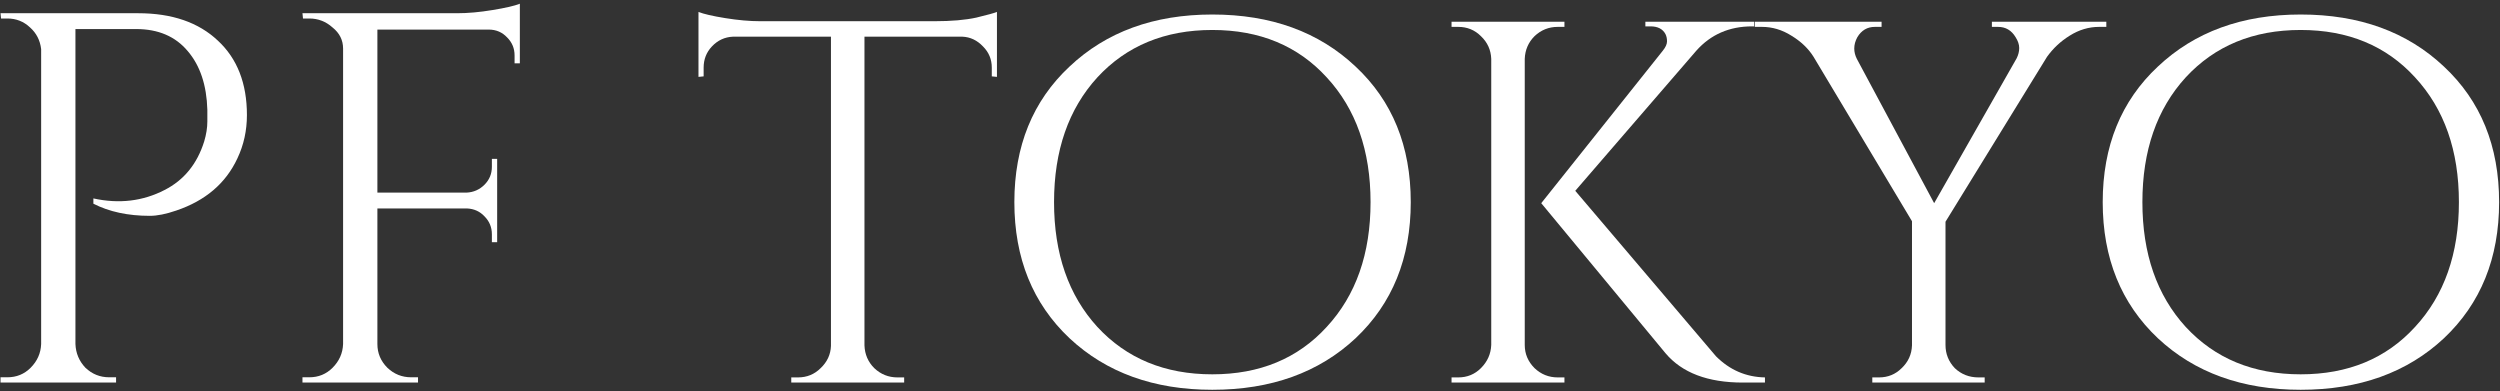
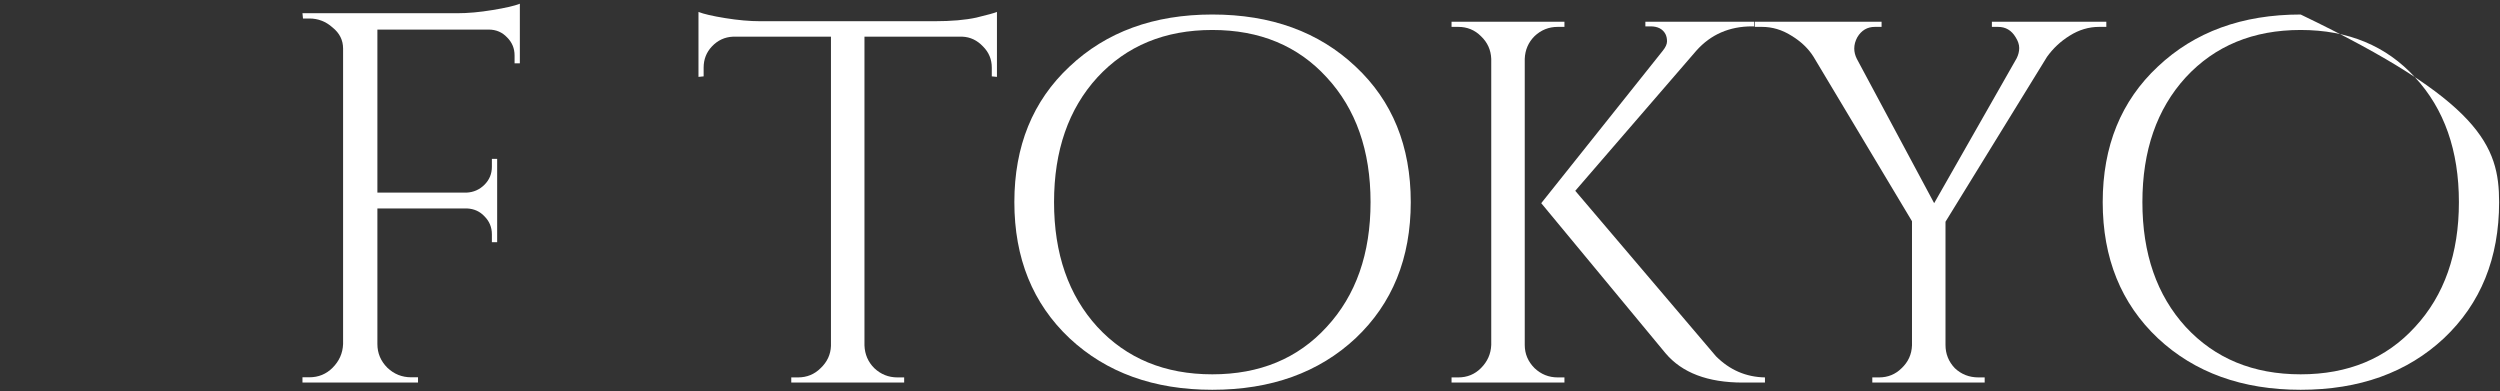
<svg xmlns="http://www.w3.org/2000/svg" width="562" height="88" viewBox="0 0 562 88" fill="none">
  <rect x="0" y="0" width="562" height="88" fill="#333333" stroke="none" />
-   <path d="M55.508 25.865C55.508 29.344 54.797 32.586 53.373 35.591C50.764 41.205 46.177 45.119 39.614 47.334C37.321 48.124 35.344 48.52 33.684 48.52C28.781 48.52 24.551 47.61 20.992 45.792V44.605C26.765 45.871 32.102 45.238 37.005 42.708C41.354 40.494 44.319 36.856 45.901 31.795C46.375 30.214 46.612 28.712 46.612 27.288C46.612 25.865 46.612 24.995 46.612 24.679C46.454 19.144 44.991 14.755 42.224 11.513C39.456 8.192 35.581 6.531 30.6 6.531H16.959V77.342C17.039 79.398 17.79 81.177 19.213 82.68C20.715 84.103 22.495 84.815 24.551 84.815H26.093V86.001H0.117V84.815H1.659C3.715 84.815 5.454 84.103 6.878 82.68C8.38 81.177 9.171 79.398 9.25 77.342V11.039C9.013 9.062 8.182 7.441 6.759 6.175C5.336 4.831 3.635 4.159 1.659 4.159H0.235L0.117 2.973H31.074C38.665 2.973 44.636 5.029 48.985 9.141C53.334 13.174 55.508 18.748 55.508 25.865Z" fill="white" />
  <path d="M116.862 4.278V14.241H115.676V12.462C115.676 10.88 115.122 9.536 114.015 8.429C112.908 7.243 111.524 6.65 109.864 6.65H84.837V43.301H104.882C106.463 43.222 107.808 42.629 108.915 41.522C110.022 40.414 110.575 39.07 110.575 37.489V35.71H111.761V54.45H110.575V52.671C110.575 51.09 110.022 49.745 108.915 48.638C107.887 47.531 106.582 46.938 105.001 46.859H84.837V77.342C84.837 79.398 85.588 81.177 87.09 82.68C88.593 84.103 90.372 84.815 92.428 84.815H93.97V86.001H67.994V84.815H69.536C71.592 84.815 73.331 84.103 74.755 82.68C76.257 81.177 77.048 79.398 77.127 77.342V10.92C77.127 9.022 76.336 7.441 74.755 6.175C73.252 4.831 71.513 4.159 69.536 4.159H68.112L67.994 2.973H102.747C105.198 2.973 107.847 2.736 110.694 2.261C113.62 1.787 115.676 1.312 116.862 0.838V4.278Z" fill="white" />
  <path d="M222.954 15.198C222.954 13.344 222.298 11.76 220.984 10.447C219.671 9.056 218.126 8.322 216.349 8.245H194.332V77.657C194.409 79.666 195.143 81.366 196.533 82.756C198.001 84.147 199.739 84.842 201.748 84.842H203.255V86.001H177.877V84.842H179.383C181.392 84.842 183.091 84.147 184.482 82.756C185.95 81.366 186.722 79.705 186.799 77.773V8.245H164.782C162.928 8.322 161.344 9.056 160.031 10.447C158.795 11.76 158.177 13.344 158.177 15.198V17.168L157.018 17.284V2.683C158.177 3.146 160.186 3.61 163.044 4.073C165.902 4.537 168.529 4.769 170.924 4.769H210.091C213.877 4.769 217.006 4.498 219.478 3.957C222.027 3.339 223.572 2.914 224.113 2.683V17.284L222.954 17.168V15.198Z" fill="white" />
  <path d="M240.426 14.966C248.692 7.163 259.392 3.262 272.525 3.262C285.735 3.262 296.474 7.163 304.74 14.966C313.006 22.691 317.139 32.85 317.139 45.443C317.139 58.035 313.006 68.233 304.74 76.035C296.474 83.76 285.735 87.623 272.525 87.623C259.392 87.623 248.692 83.76 240.426 76.035C232.16 68.233 228.027 58.035 228.027 45.443C228.027 32.85 232.16 22.691 240.426 14.966ZM246.683 73.486C253.25 80.593 261.864 84.147 272.525 84.147C283.186 84.147 291.761 80.593 298.25 73.486C304.817 66.378 308.1 57.031 308.1 45.443C308.1 33.855 304.817 24.507 298.25 17.399C291.761 10.292 283.186 6.739 272.525 6.739C261.864 6.739 253.25 10.292 246.683 17.399C240.194 24.507 236.95 33.855 236.95 45.443C236.95 57.031 240.194 66.378 246.683 73.486Z" fill="white" />
  <path d="M350.179 84.842H351.686V86.001H326.308V84.842H327.814C329.823 84.842 331.523 84.147 332.913 82.756C334.381 81.288 335.153 79.55 335.231 77.541V13.228C335.153 11.219 334.381 9.52 332.913 8.129C331.523 6.739 329.823 6.043 327.814 6.043H326.308V4.884H351.686V6.043H350.179C348.171 6.043 346.433 6.739 344.965 8.129C343.574 9.52 342.84 11.219 342.763 13.228V77.541C342.763 79.55 343.497 81.288 344.965 82.756C346.433 84.147 348.171 84.842 350.179 84.842ZM396.763 86.001H391.78C383.901 86.001 378.107 83.799 374.398 79.396L346.471 45.674L373.819 11.374C374.437 10.601 374.746 9.906 374.746 9.288C374.746 8.67 374.63 8.129 374.398 7.666C373.78 6.507 372.66 5.927 371.038 5.927H369.879V4.884H394.33V5.927H393.866C388.768 5.927 384.596 7.743 381.351 11.374L354.119 42.893L385.755 80.091C388.845 83.181 392.514 84.765 396.763 84.842V86.001Z" fill="white" />
  <path d="M473.502 6.043H471.88C469.563 6.043 467.361 6.7 465.275 8.013C463.266 9.249 461.567 10.833 460.176 12.764L437.348 49.846V77.541C437.348 79.55 438.043 81.288 439.434 82.756C440.901 84.147 442.678 84.842 444.764 84.842H446.155V86.001H420.893V84.842H422.399C424.408 84.842 426.107 84.147 427.498 82.756C428.966 81.366 429.738 79.666 429.815 77.657V49.73L407.682 12.764C406.524 10.91 404.863 9.327 402.699 8.013C400.614 6.7 398.412 6.043 396.094 6.043H394.472V4.884H422.979V6.043H421.472C419.773 6.043 418.459 6.816 417.532 8.361C417.069 9.211 416.837 10.06 416.837 10.91C416.837 11.683 417.03 12.455 417.416 13.228L434.798 45.674L453.339 13.112C453.726 12.339 453.919 11.567 453.919 10.794C453.919 10.022 453.648 9.211 453.107 8.361C452.18 6.816 450.867 6.043 449.168 6.043H447.777V4.884H473.502V6.043Z" fill="white" />
-   <path d="M485.088 14.966C493.354 7.163 504.054 3.262 517.187 3.262C530.397 3.262 541.135 7.163 549.401 14.966C557.668 22.691 561.801 32.85 561.801 45.443C561.801 58.035 557.668 68.233 549.401 76.035C541.135 83.76 530.397 87.623 517.187 87.623C504.054 87.623 493.354 83.76 485.088 76.035C476.822 68.233 472.689 58.035 472.689 45.443C472.689 32.85 476.822 22.691 485.088 14.966ZM491.345 73.486C497.912 80.593 506.526 84.147 517.187 84.147C527.848 84.147 536.423 80.593 542.912 73.486C549.479 66.378 552.762 57.031 552.762 45.443C552.762 33.855 549.479 24.507 542.912 17.399C536.423 10.292 527.848 6.739 517.187 6.739C506.526 6.739 497.912 10.292 491.345 17.399C484.856 24.507 481.611 33.855 481.611 45.443C481.611 57.031 484.856 66.378 491.345 73.486Z" fill="white" />
+   <path d="M485.088 14.966C493.354 7.163 504.054 3.262 517.187 3.262C557.668 22.691 561.801 32.85 561.801 45.443C561.801 58.035 557.668 68.233 549.401 76.035C541.135 83.76 530.397 87.623 517.187 87.623C504.054 87.623 493.354 83.76 485.088 76.035C476.822 68.233 472.689 58.035 472.689 45.443C472.689 32.85 476.822 22.691 485.088 14.966ZM491.345 73.486C497.912 80.593 506.526 84.147 517.187 84.147C527.848 84.147 536.423 80.593 542.912 73.486C549.479 66.378 552.762 57.031 552.762 45.443C552.762 33.855 549.479 24.507 542.912 17.399C536.423 10.292 527.848 6.739 517.187 6.739C506.526 6.739 497.912 10.292 491.345 17.399C484.856 24.507 481.611 33.855 481.611 45.443C481.611 57.031 484.856 66.378 491.345 73.486Z" fill="white" />
</svg>